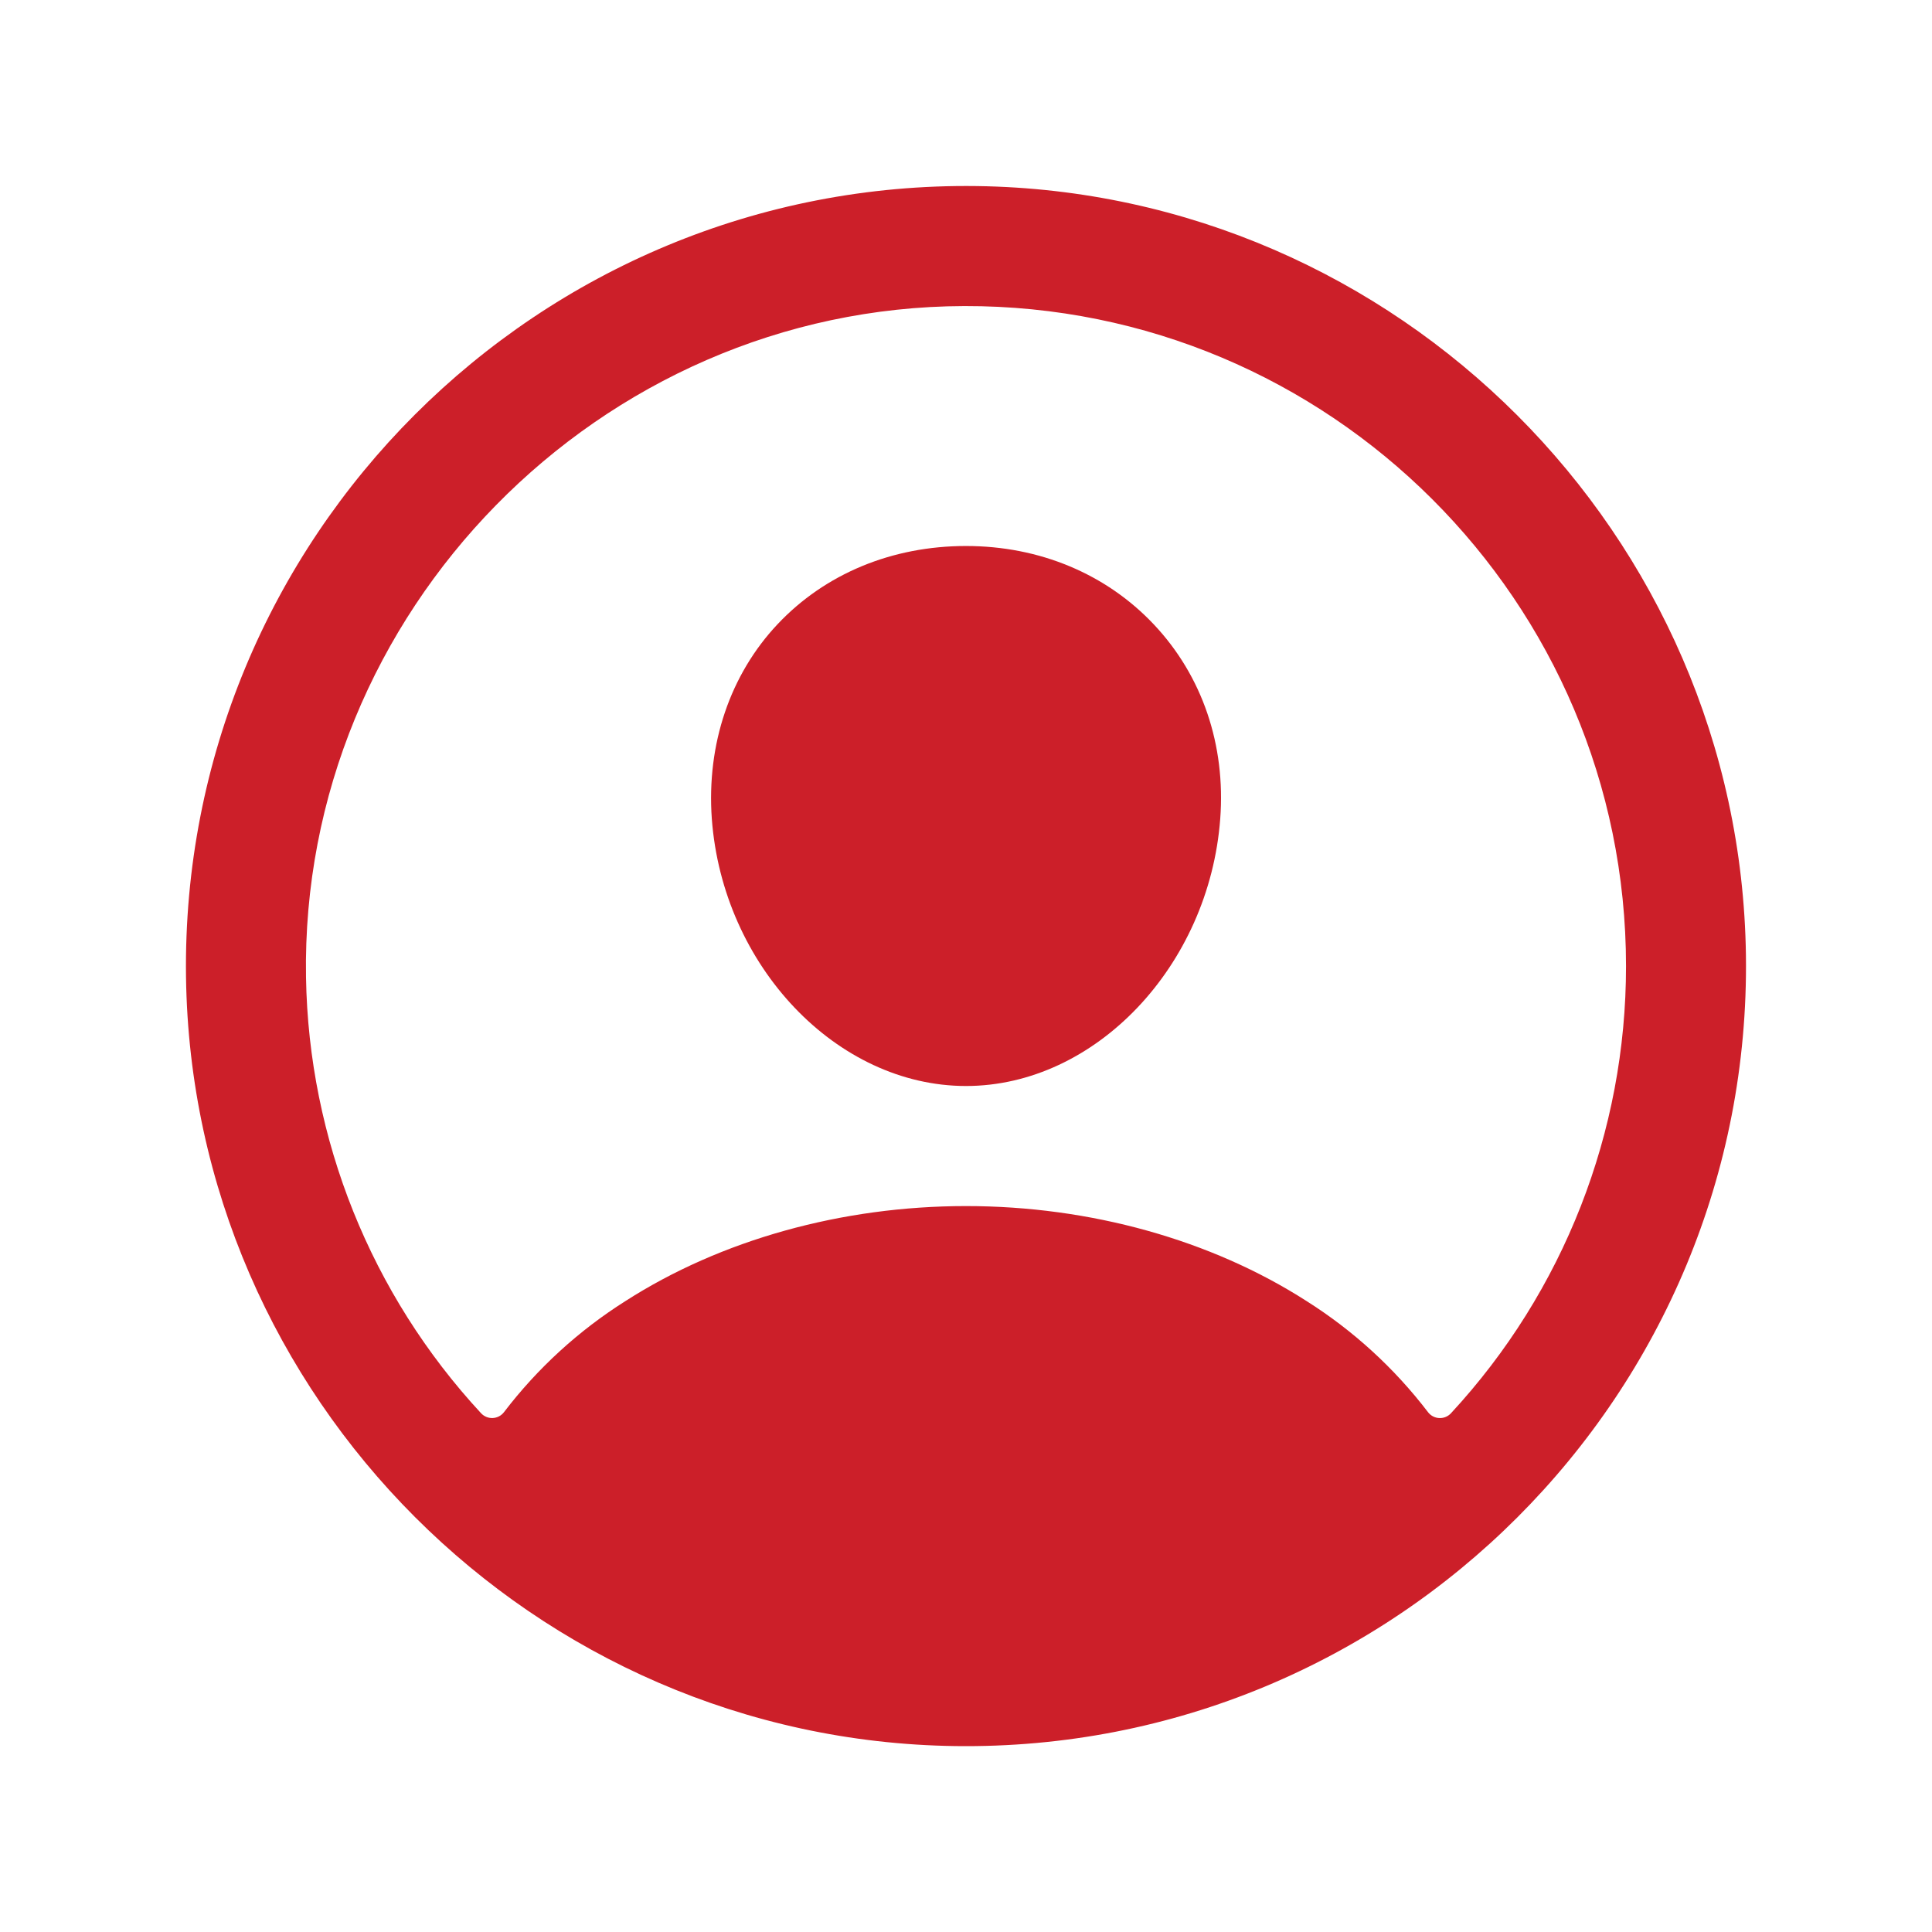
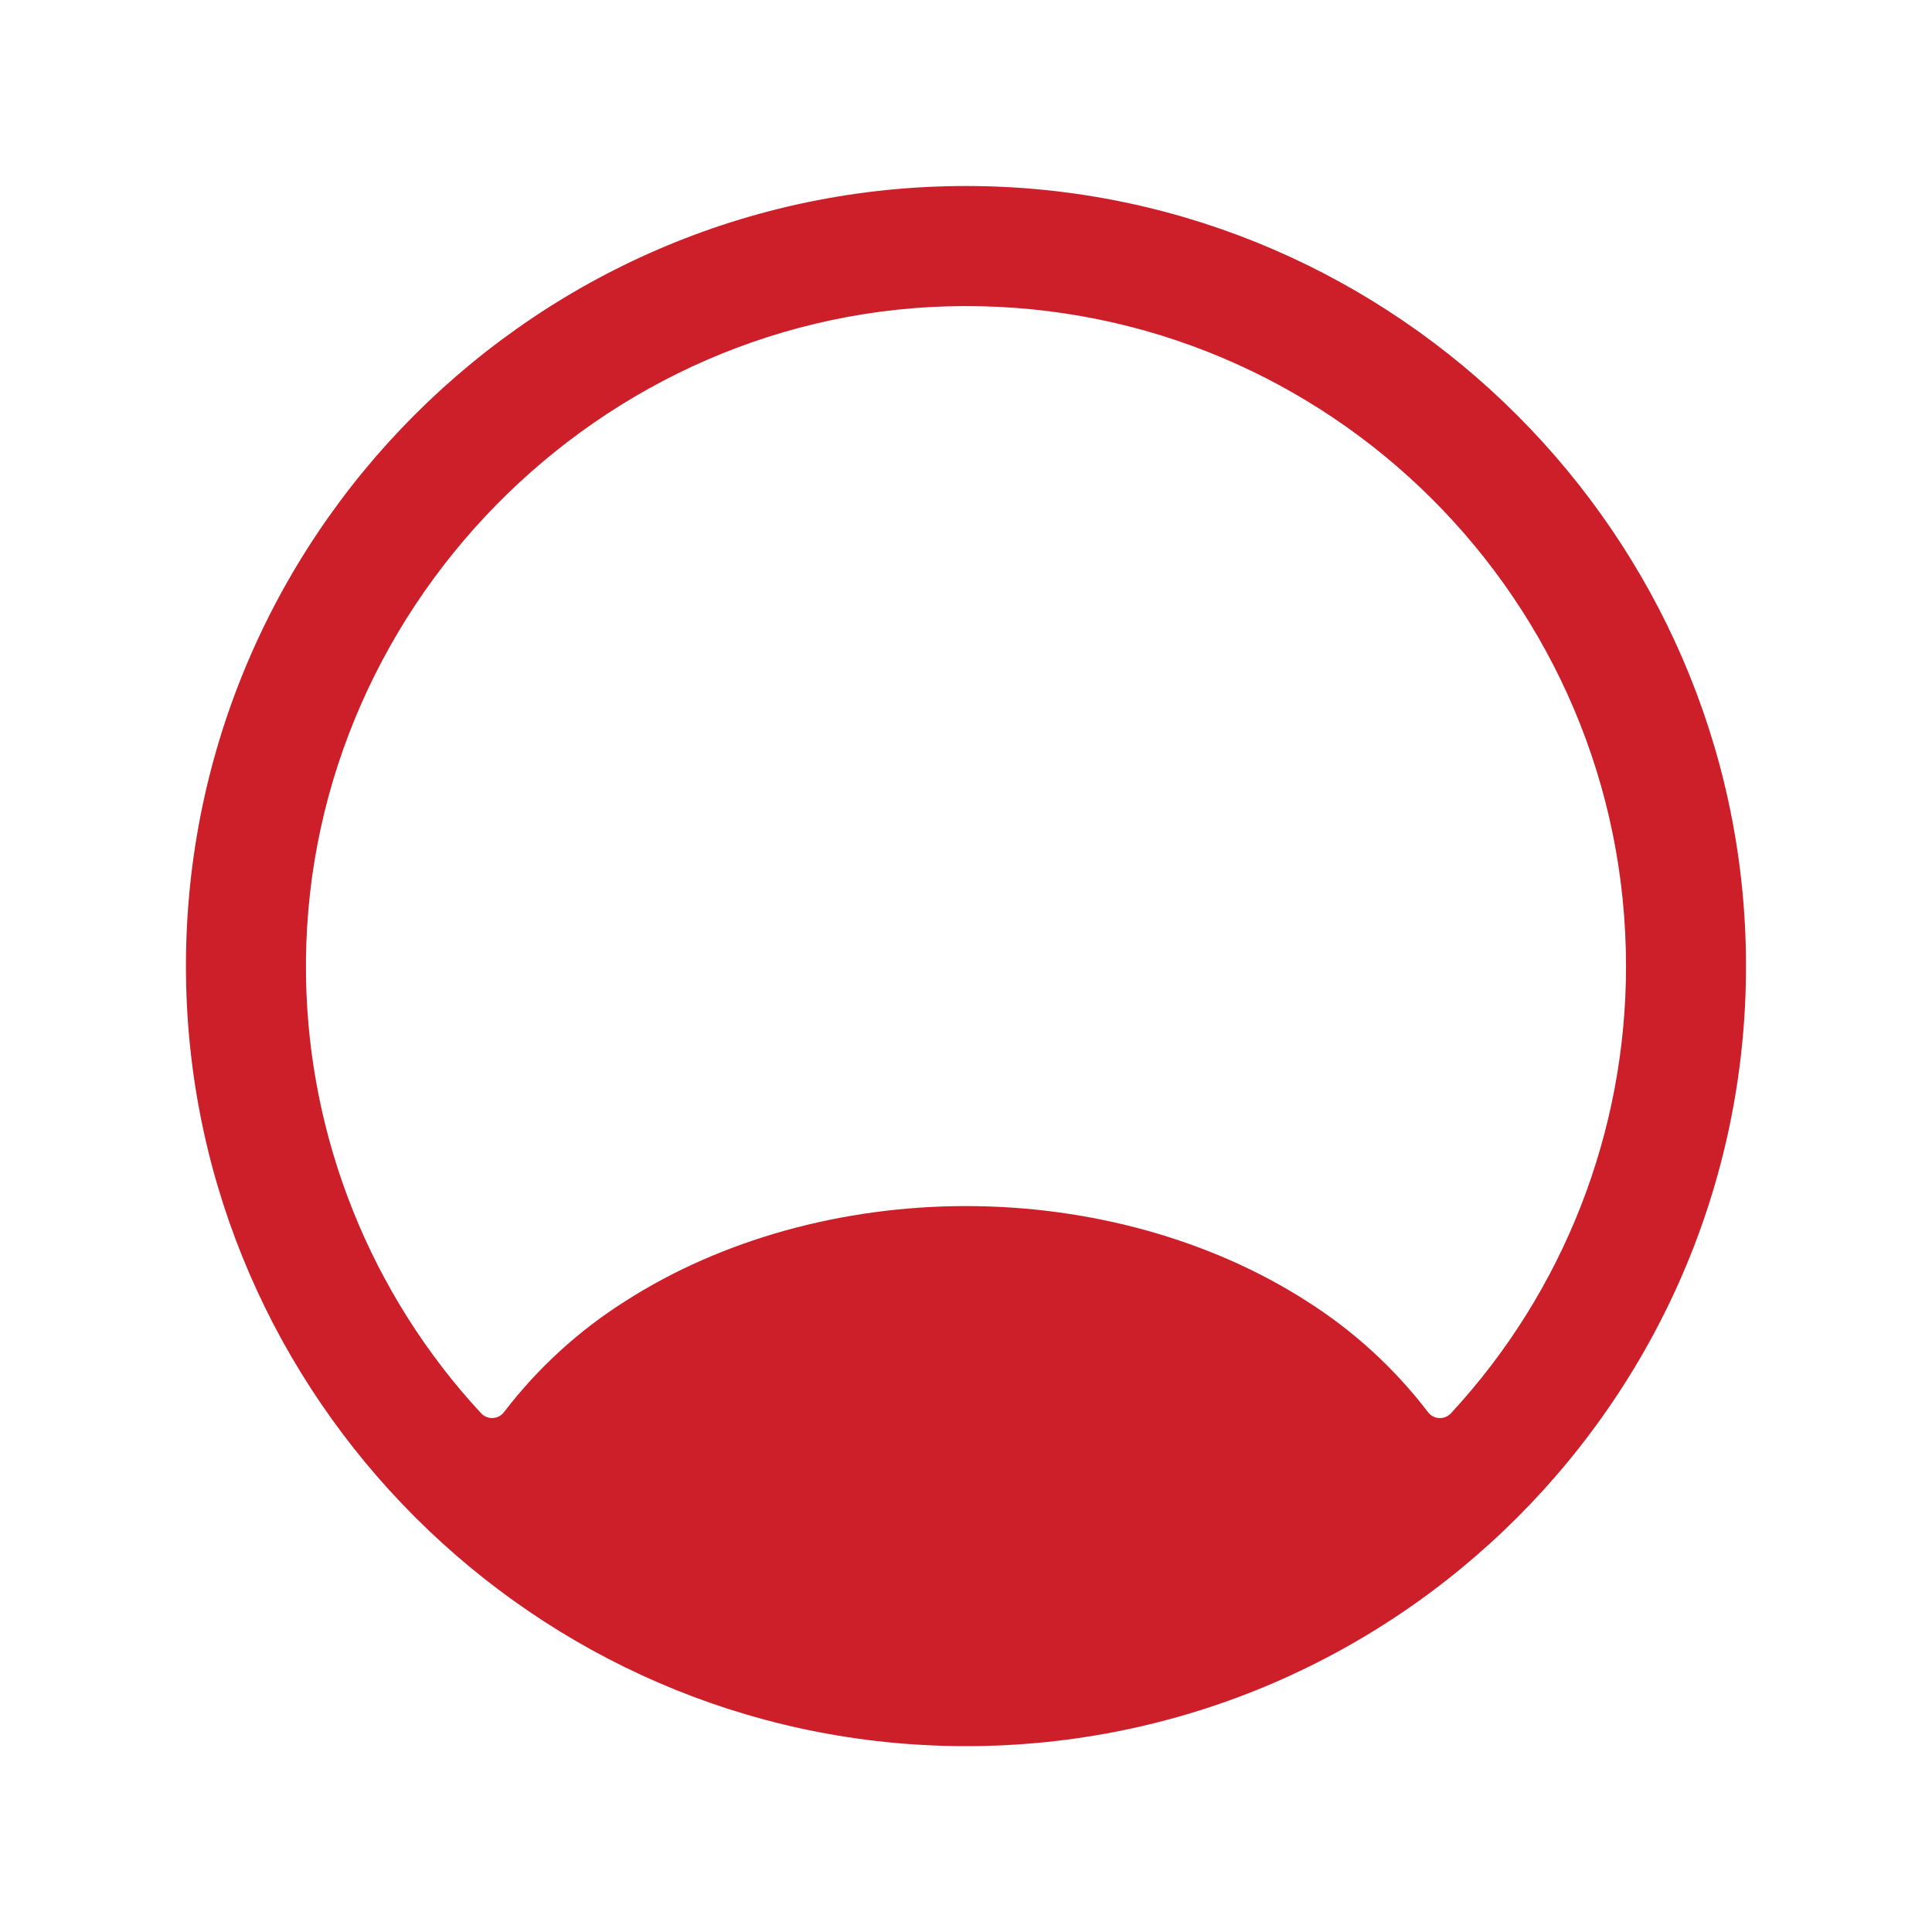
<svg xmlns="http://www.w3.org/2000/svg" width="161" height="161" viewBox="0 0 161 161" fill="none">
  <path d="M81.407 15.506C44.851 15.012 15.007 44.856 15.501 81.412C15.988 116.472 44.535 145.019 79.594 145.506C116.157 146.006 145.994 116.162 145.494 79.606C145.013 44.54 116.466 15.993 81.407 15.506ZM120.913 117.772C120.789 117.906 120.636 118.012 120.466 118.081C120.296 118.15 120.113 118.181 119.93 118.171C119.747 118.162 119.568 118.112 119.407 118.026C119.245 117.939 119.104 117.818 118.994 117.672C116.199 114.015 112.776 110.884 108.885 108.425C100.929 103.319 90.847 100.506 80.501 100.506C70.154 100.506 60.072 103.319 52.116 108.425C48.225 110.883 44.802 114.012 42.007 117.669C41.897 117.815 41.756 117.936 41.595 118.023C41.433 118.109 41.254 118.159 41.071 118.168C40.888 118.178 40.705 118.147 40.535 118.078C40.365 118.009 40.213 117.903 40.088 117.769C30.918 107.87 25.724 94.935 25.501 81.444C24.991 51.034 49.944 25.581 80.366 25.506C110.788 25.431 135.501 50.134 135.501 80.506C135.511 94.323 130.301 107.634 120.913 117.772Z" fill="#CC1F29" />
-   <path d="M80.502 45.5C74.339 45.5 68.767 47.809 64.808 52.006C60.849 56.203 58.871 62.006 59.318 68.234C60.224 80.5 69.727 90.5 80.502 90.5C91.277 90.5 100.761 80.5 101.686 68.237C102.149 62.069 100.186 56.319 96.161 52.044C92.186 47.825 86.624 45.5 80.502 45.5Z" fill="#CC1F29" />
</svg>